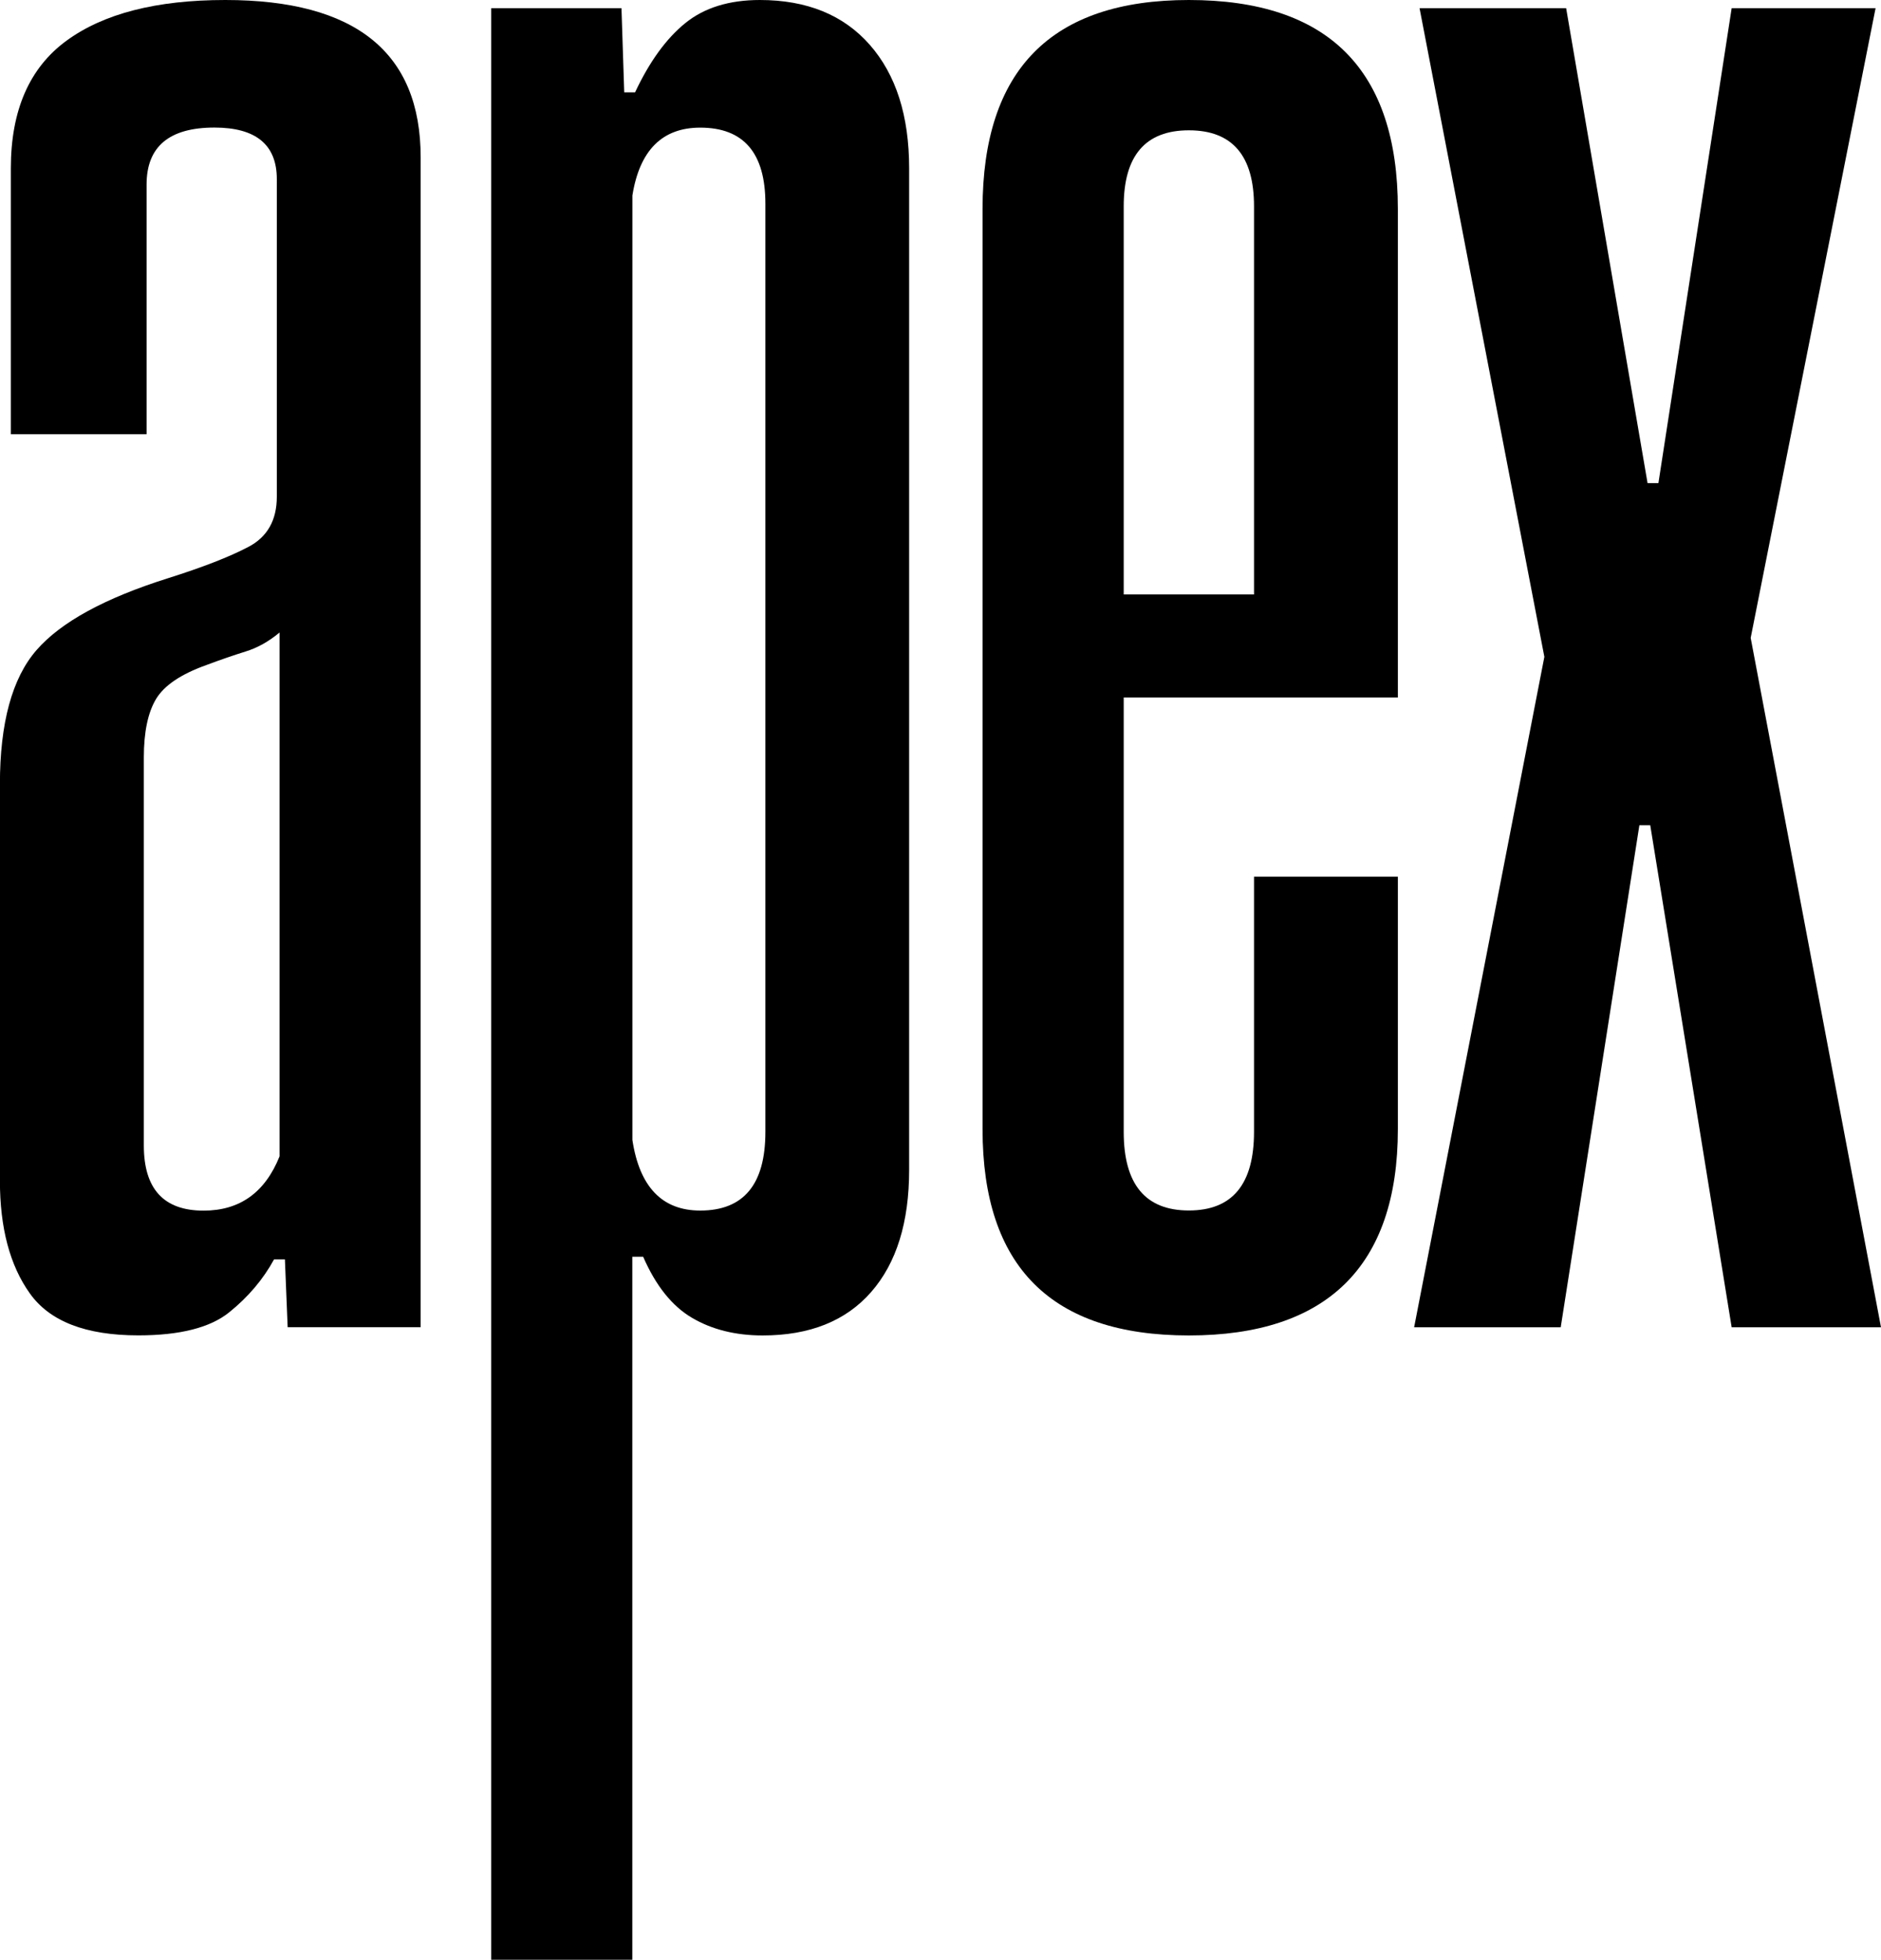
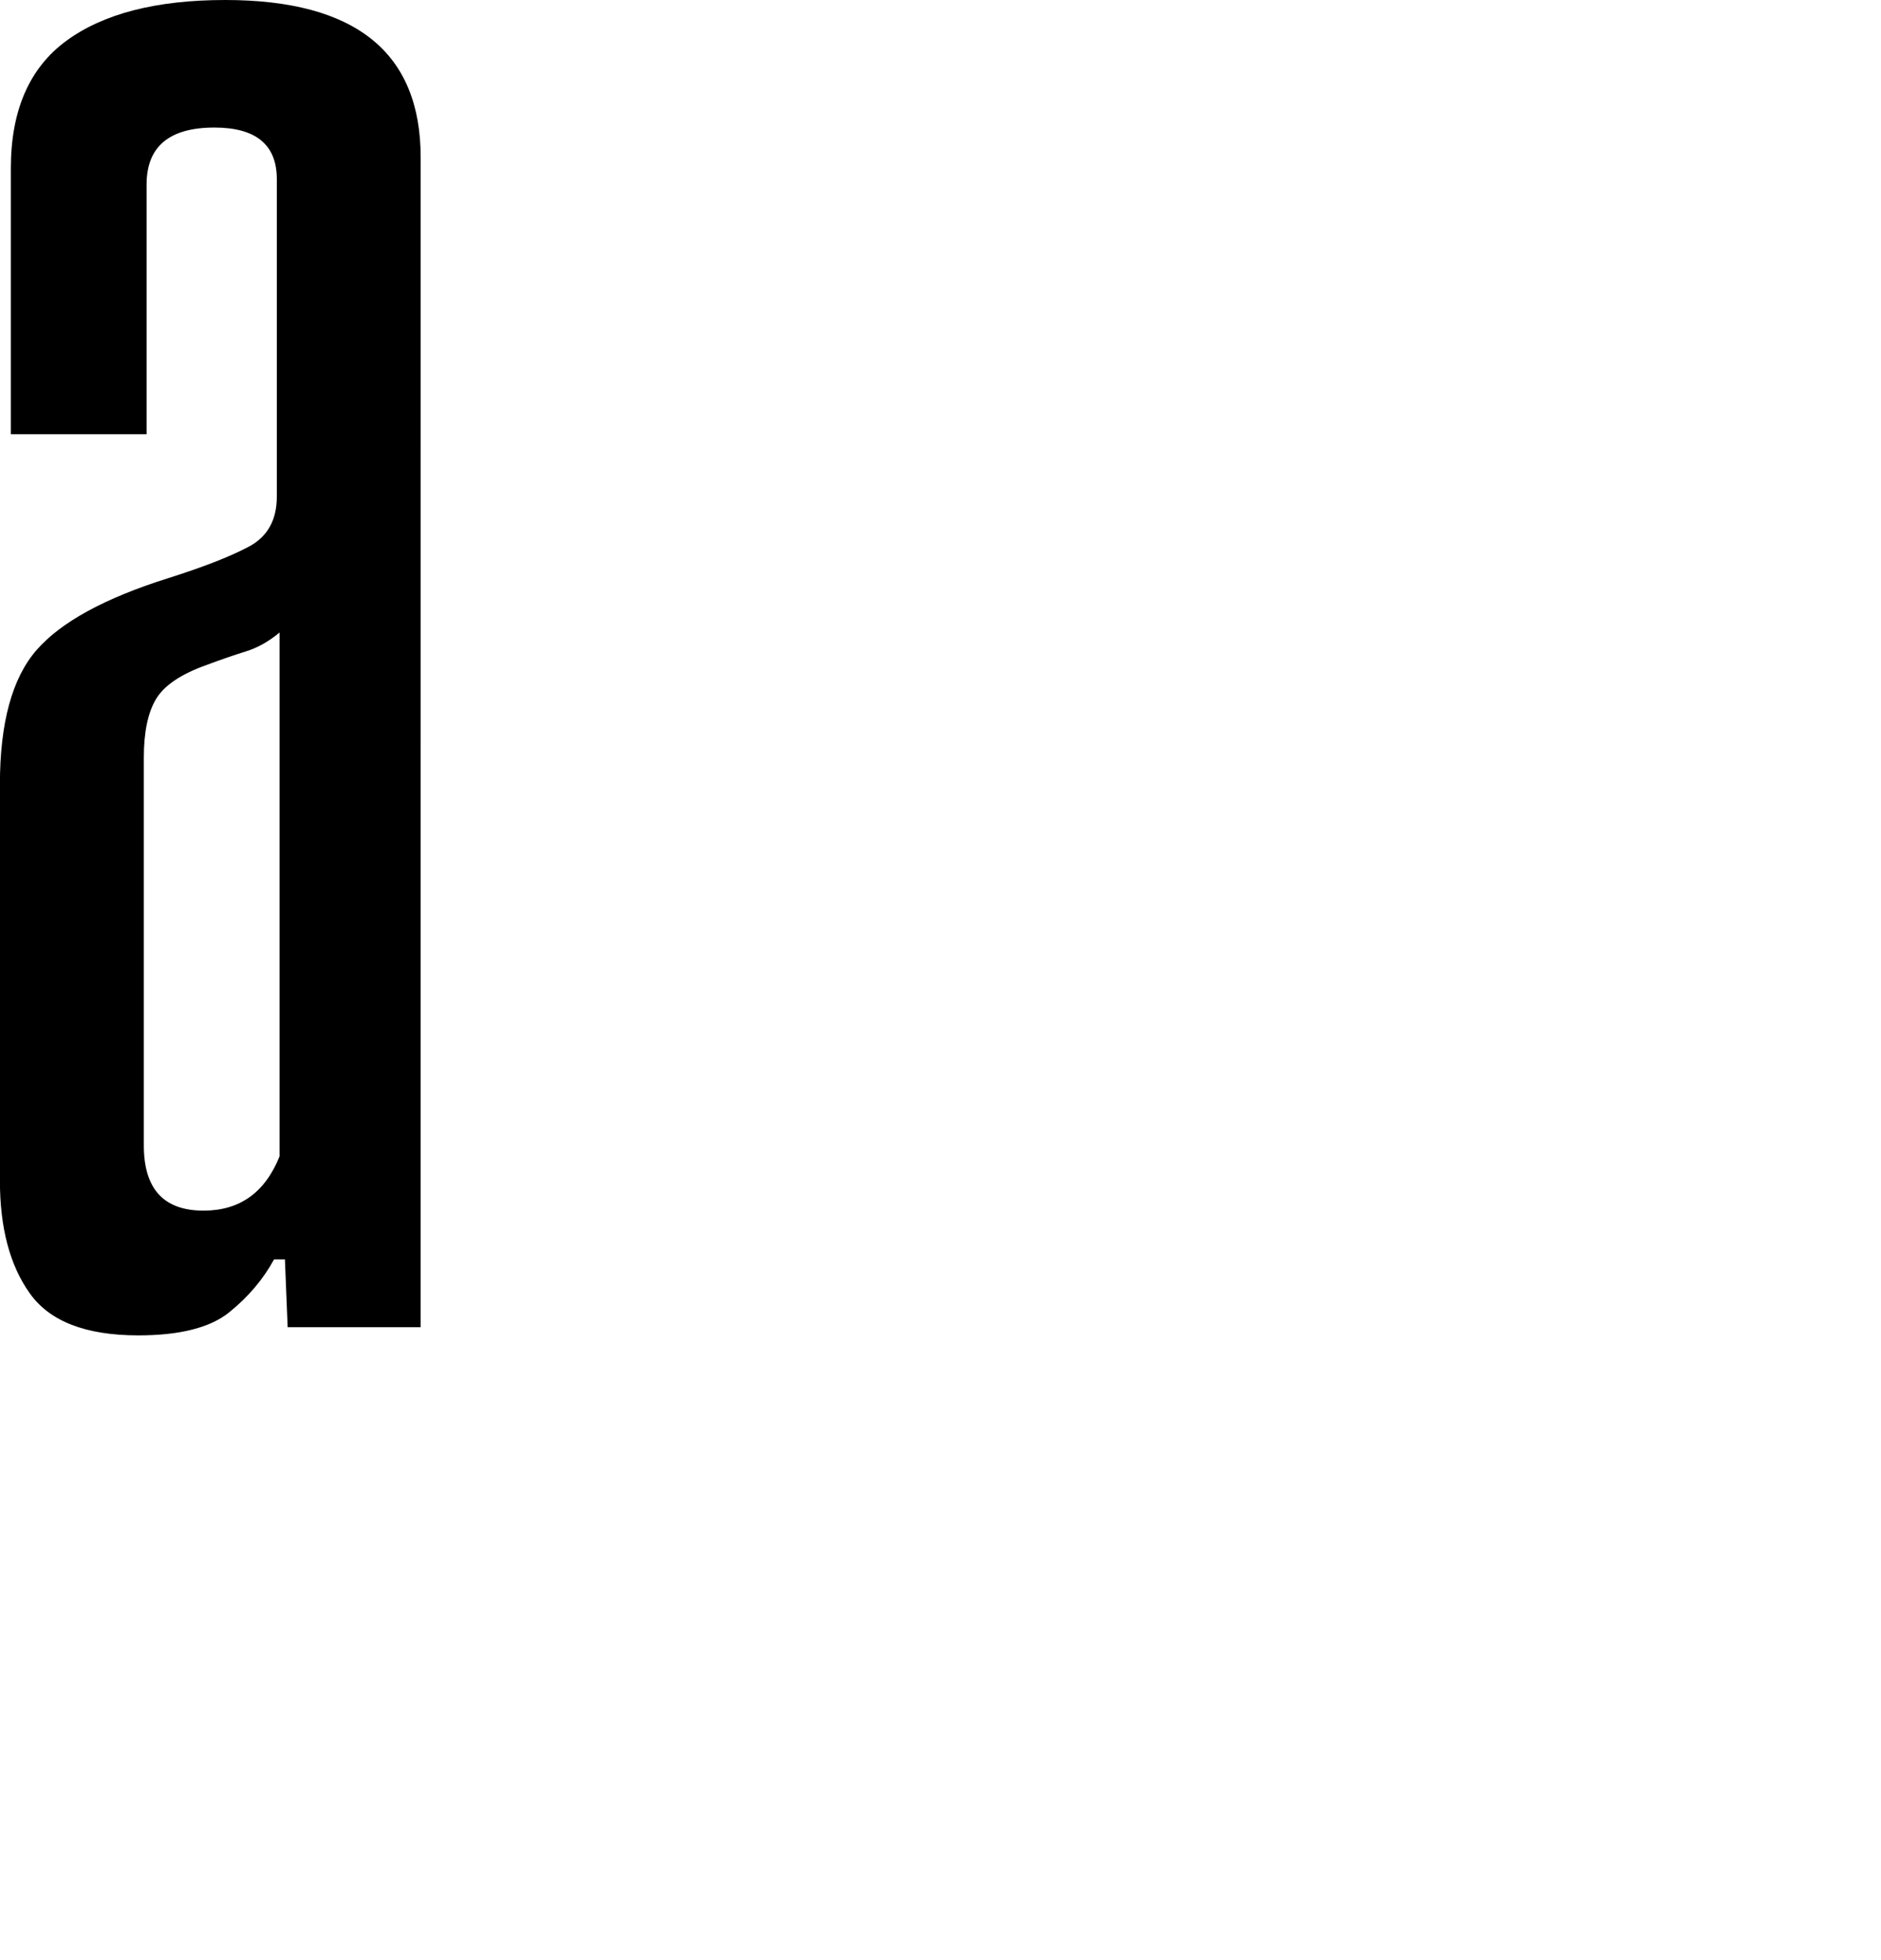
<svg xmlns="http://www.w3.org/2000/svg" viewBox="0 0 239.32 249.34" id="Layer_2">
  <g id="Layer_1-2">
    <path d="M28.66,0c-8.75,0-15.49,1.73-20.2,5.18C3.74,8.63,1.38,14.05,1.38,21.41v33.84h17.27v-31.77c0-4.83,2.88-7.25,8.63-7.25,5.29,0,7.94,2.19,7.94,6.56v40.41c0,2.99-1.21,5.13-3.63,6.39-2.42,1.27-5.82,2.59-10.19,3.97-8.06,2.54-13.64,5.58-16.75,9.15-3.11,3.57-4.66,9.27-4.66,17.09v50.42c0,5.99,1.26,10.77,3.8,14.33,2.53,3.57,7.13,5.35,13.81,5.35,5.29,0,9.15-.98,11.57-2.94,2.42-1.95,4.32-4.2,5.7-6.73h1.38l.35,8.63h16.92V20.03C53.53,6.68,45.24,0,28.66,0ZM35.57,147.12c-1.85,4.61-5.07,6.91-9.67,6.91-5.07,0-7.6-2.76-7.6-8.29v-49.38c0-3.22.52-5.7,1.55-7.42,1.04-1.73,3.16-3.16,6.39-4.32,1.84-.69,3.51-1.26,5.01-1.73,1.49-.46,2.94-1.26,4.32-2.42v66.65Z" />
-     <path d="M96.69,0c-3.92,0-7.08.98-9.5,2.94-2.42,1.96-4.55,4.89-6.39,8.81h-1.38l-.35-10.71h-16.58v248.3h17.96v-89.44h1.38c1.61,3.69,3.68,6.28,6.22,7.77,2.53,1.49,5.53,2.24,8.98,2.24,5.98,0,10.59-1.84,13.81-5.53,3.22-3.68,4.83-8.86,4.83-15.54V21.41c0-6.67-1.67-11.91-5.01-15.71-3.34-3.8-8-5.7-13.99-5.7ZM97.38,144.01c0,6.68-2.76,10.01-8.29,10.01-4.83,0-7.72-2.99-8.63-8.98V24.87c.92-5.75,3.8-8.63,8.63-8.63,5.53,0,8.29,3.23,8.29,9.67v118.11Z" />
-     <path d="M151.26,0c-17.5,0-26.25,8.87-26.25,26.59v117.07c0,17.5,8.75,26.25,26.25,26.25s26.59-8.75,26.59-26.25v-32.12h-18.3v32.46c0,6.68-2.76,10.01-8.29,10.01s-8.29-3.33-8.29-10.01v-55.26h34.88V26.59c0-17.73-8.87-26.59-26.59-26.59ZM159.55,75.63h-16.58V26.25c0-6.44,2.76-9.67,8.29-9.67s8.29,3.23,8.29,9.67v49.38Z" />
-     <polygon points="222.74 81.16 238.63 1.04 220.32 1.04 211 61.47 209.62 61.47 199.26 1.04 180.61 1.04 196.49 83.57 179.92 168.87 198.57 168.87 208.58 104.99 209.96 104.99 220.32 168.87 239.32 168.87 222.74 81.16" />
  </g>
</svg>